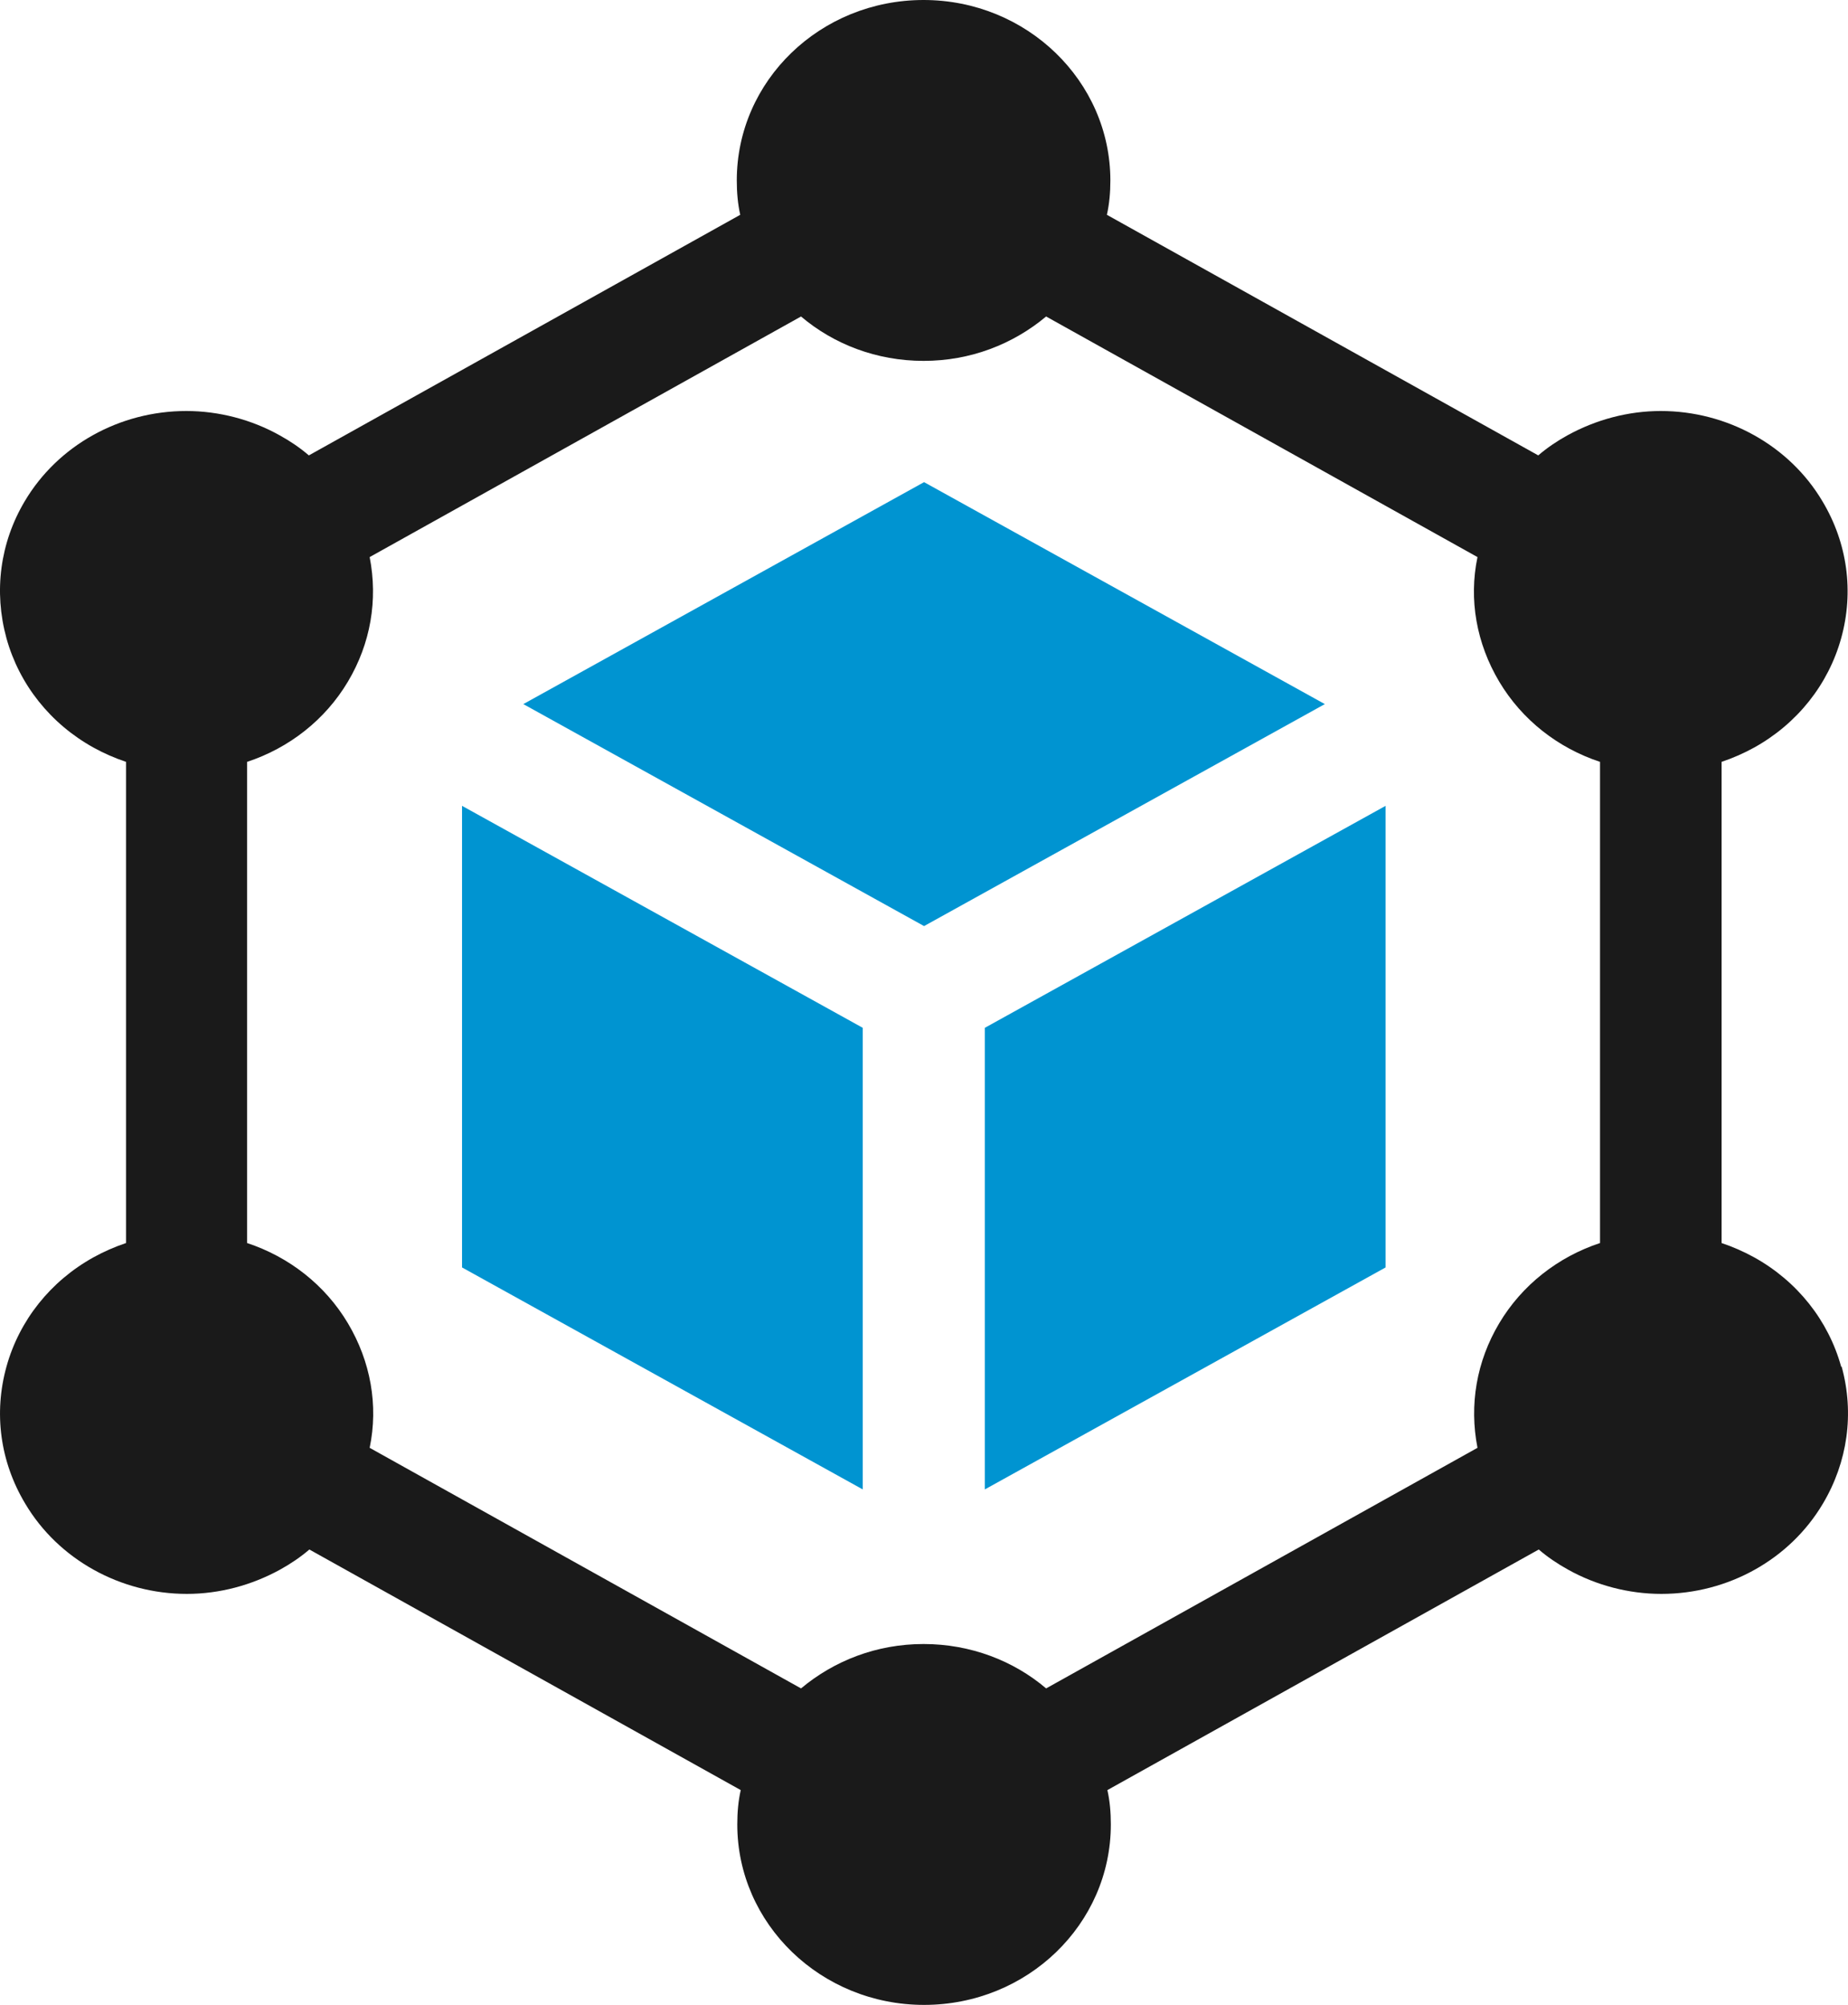
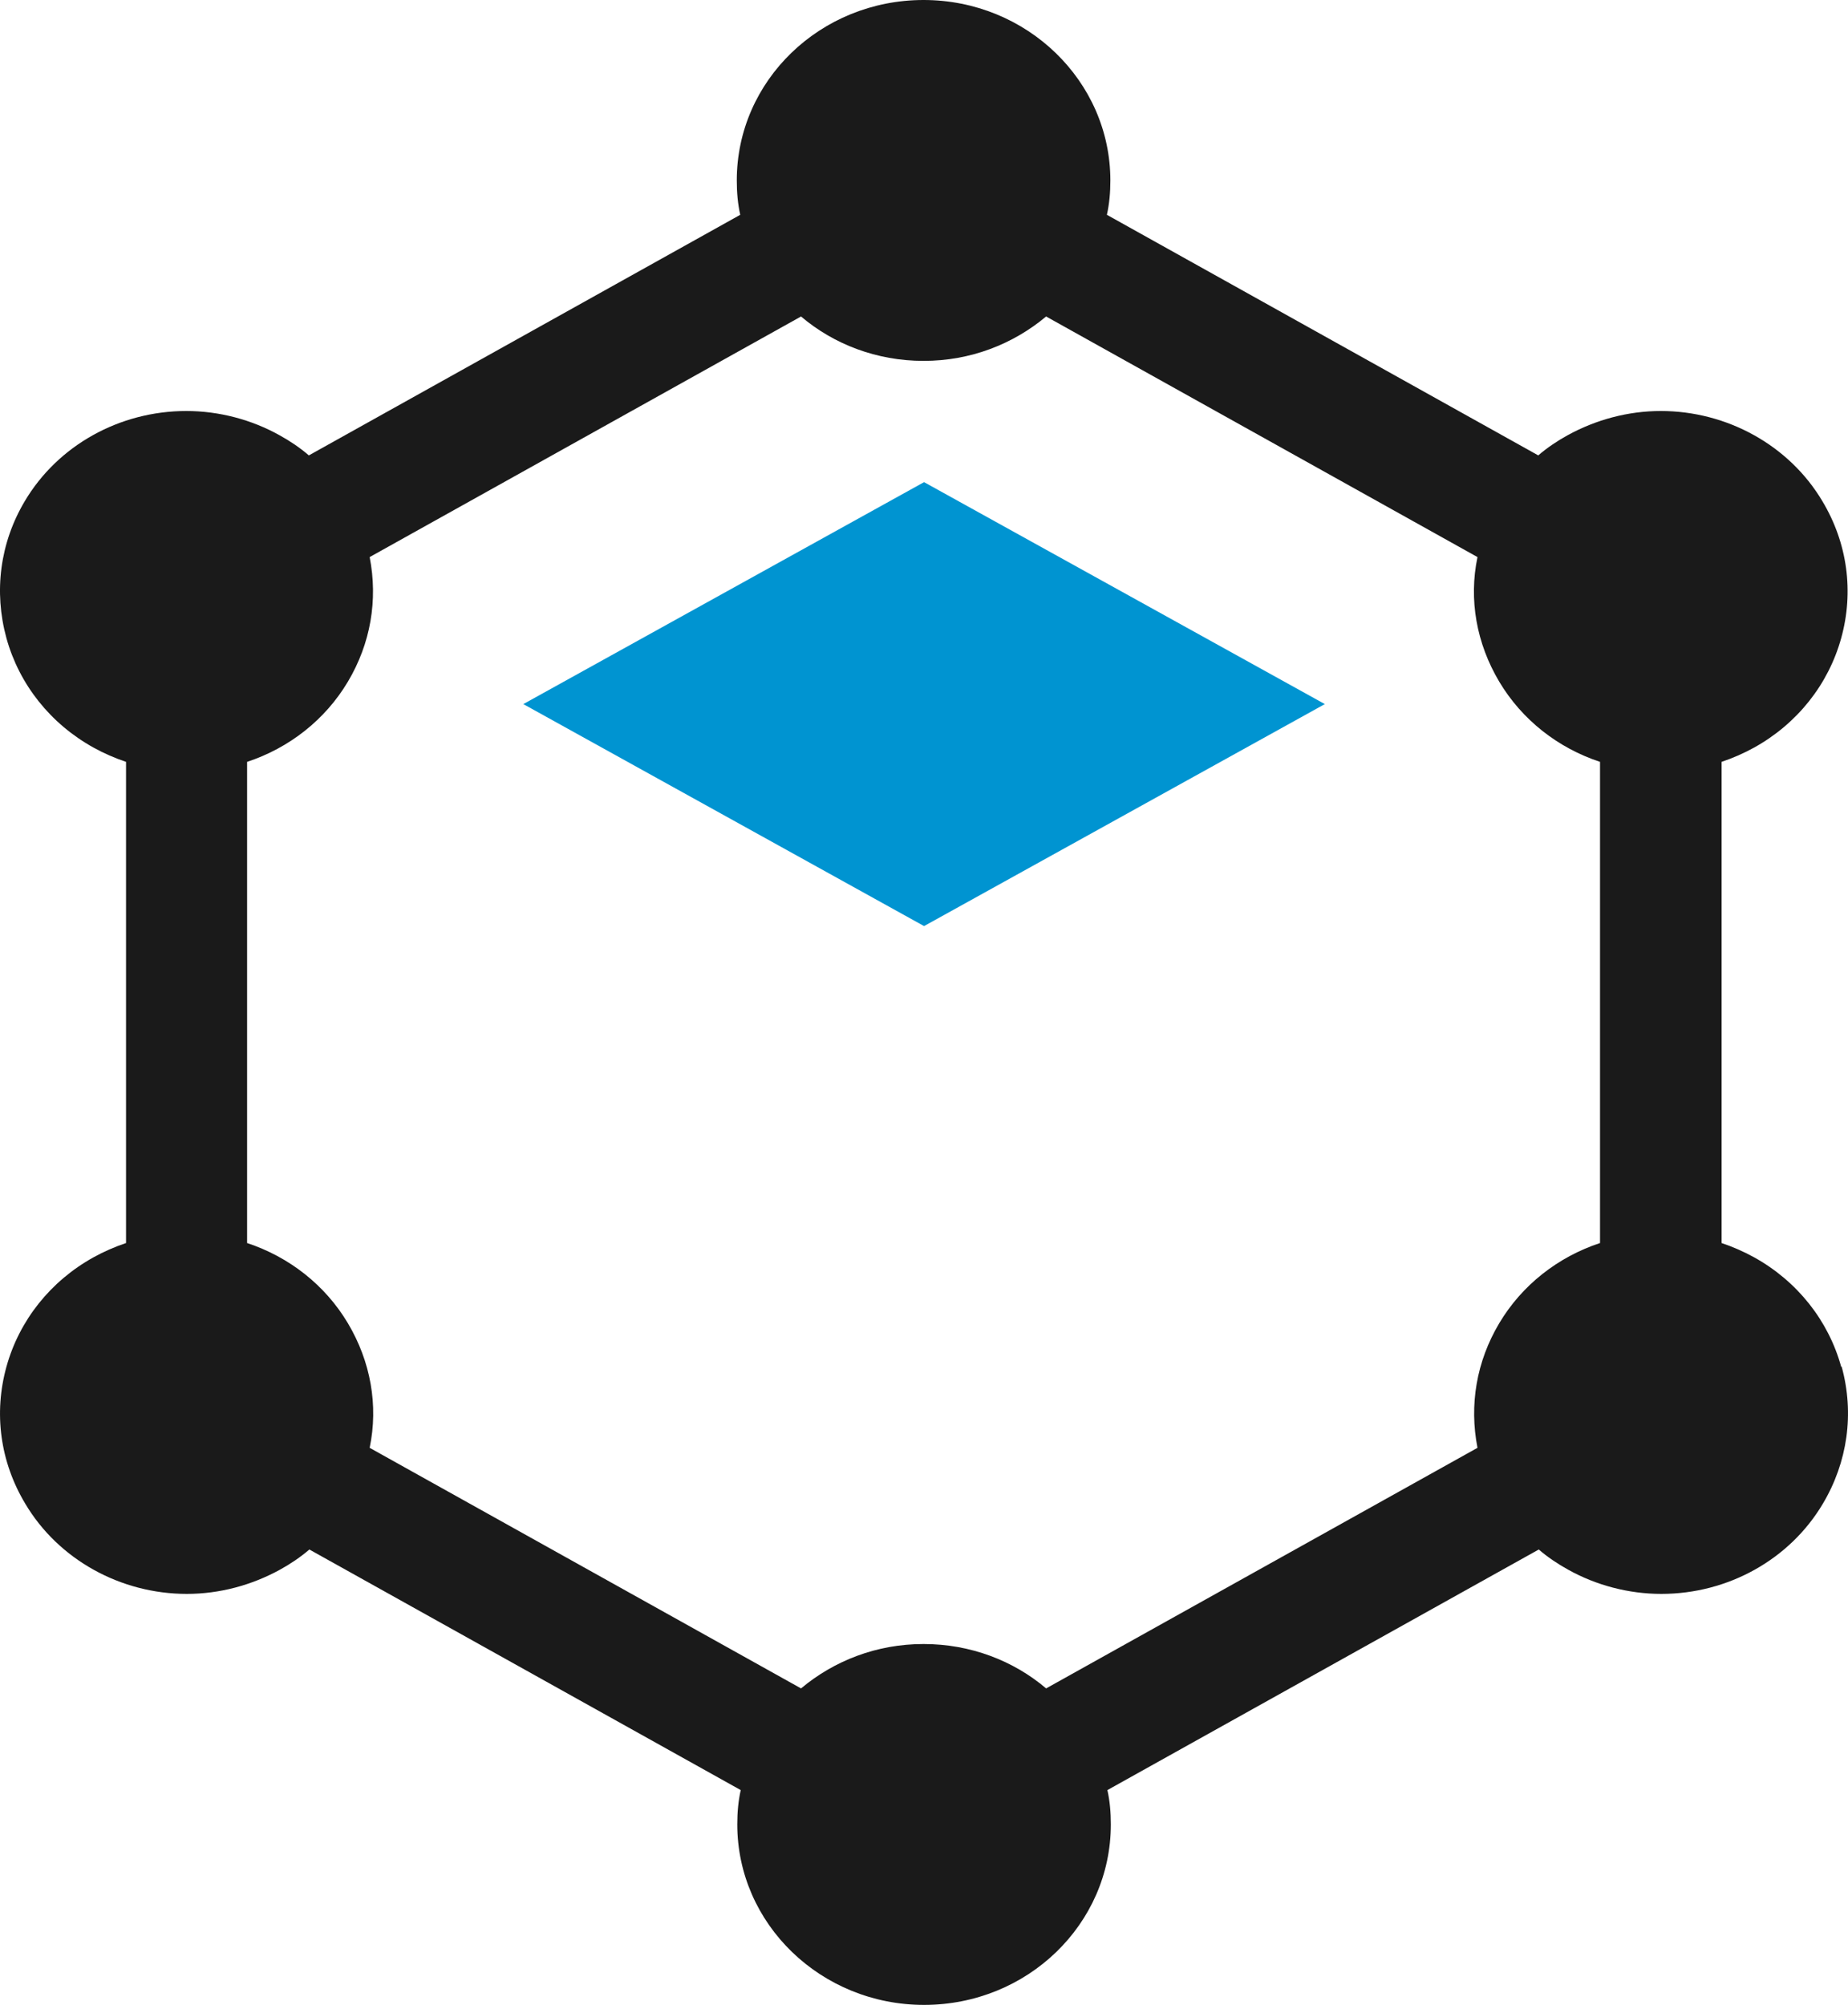
<svg xmlns="http://www.w3.org/2000/svg" width="59" height="64" viewBox="0 0 59 64" fill="none">
  <g clip-path="url(#clip0_3453_434)">
    <path d="M58.782 43.627C58.372 42.149 57.378 40.899 56.005 40.137C55.674 39.954 55.327 39.802 54.964 39.68V24.32C55.327 24.198 55.674 24.046 56.005 23.863C57.378 23.101 58.372 21.851 58.782 20.373C59.192 18.895 58.987 17.341 58.183 16C57.126 14.217 55.138 13.12 53.024 13.12C51.983 13.12 50.957 13.394 50.042 13.897C49.711 14.08 49.395 14.293 49.111 14.537L35.339 6.857C35.418 6.507 35.45 6.141 35.45 5.76C35.45 2.59 32.783 0 29.486 0C26.189 0 23.523 2.575 23.523 5.76C23.523 6.141 23.555 6.507 23.633 6.857L9.861 14.537C9.577 14.293 9.262 14.08 8.93 13.897C8.031 13.394 6.99 13.12 5.949 13.12C3.819 13.12 1.847 14.217 0.79 16C0.001 17.326 -0.204 18.88 0.206 20.373C0.616 21.851 1.61 23.101 2.983 23.863C3.314 24.046 3.661 24.198 4.024 24.32V39.68C3.661 39.802 3.314 39.954 2.983 40.137C1.61 40.899 0.616 42.149 0.206 43.627C-0.204 45.105 0.001 46.659 0.806 48C1.863 49.783 3.85 50.88 5.964 50.88C7.006 50.88 8.031 50.606 8.946 50.103C9.277 49.92 9.593 49.707 9.877 49.463L23.649 57.143C23.57 57.493 23.539 57.859 23.539 58.24C23.539 61.41 26.205 64 29.502 64C32.799 64 35.465 61.425 35.465 58.24C35.465 57.859 35.434 57.493 35.355 57.143L49.127 49.463C49.411 49.707 49.727 49.92 50.058 50.103C50.957 50.606 51.998 50.88 53.04 50.88C55.169 50.88 57.141 49.783 58.198 48C58.987 46.674 59.208 45.12 58.798 43.627H58.782ZM29.486 52.48C27.988 52.48 26.631 53.013 25.574 53.897L11.802 46.217C12.085 44.861 11.833 43.459 11.107 42.24C10.382 41.021 9.23 40.122 7.889 39.68V24.32C9.23 23.878 10.382 22.979 11.107 21.76C11.833 20.541 12.07 19.154 11.802 17.783L25.574 10.103C26.615 10.987 27.988 11.52 29.486 11.52C30.985 11.52 32.342 10.987 33.399 10.103L47.171 17.783C46.887 19.139 47.139 20.541 47.865 21.76C48.591 22.979 49.742 23.878 51.083 24.32V39.68C49.742 40.122 48.591 41.021 47.865 42.24C47.139 43.459 46.903 44.846 47.171 46.217L33.399 53.897C32.358 53.013 30.985 52.48 29.486 52.48Z" fill="#1A1A1A" />
-     <path d="M14.751 25.724V40.459L27.545 47.545V32.81L14.751 25.724Z" fill="#0094D1" />
    <path d="M42.297 22.476L29.502 15.391L16.708 22.476L29.502 29.562L42.297 22.476Z" fill="#0094D1" />
-     <path d="M44.237 25.724L31.442 32.81V47.545L44.237 40.459V25.724Z" fill="#0094D1" />
+     <path d="M44.237 25.724V47.545L44.237 40.459V25.724Z" fill="#0094D1" />
  </g>
  <defs>
    <clipPath id="clip0_3453_434">
      <rect width="59" height="64" fill="white" />
    </clipPath>
  </defs>
</svg>